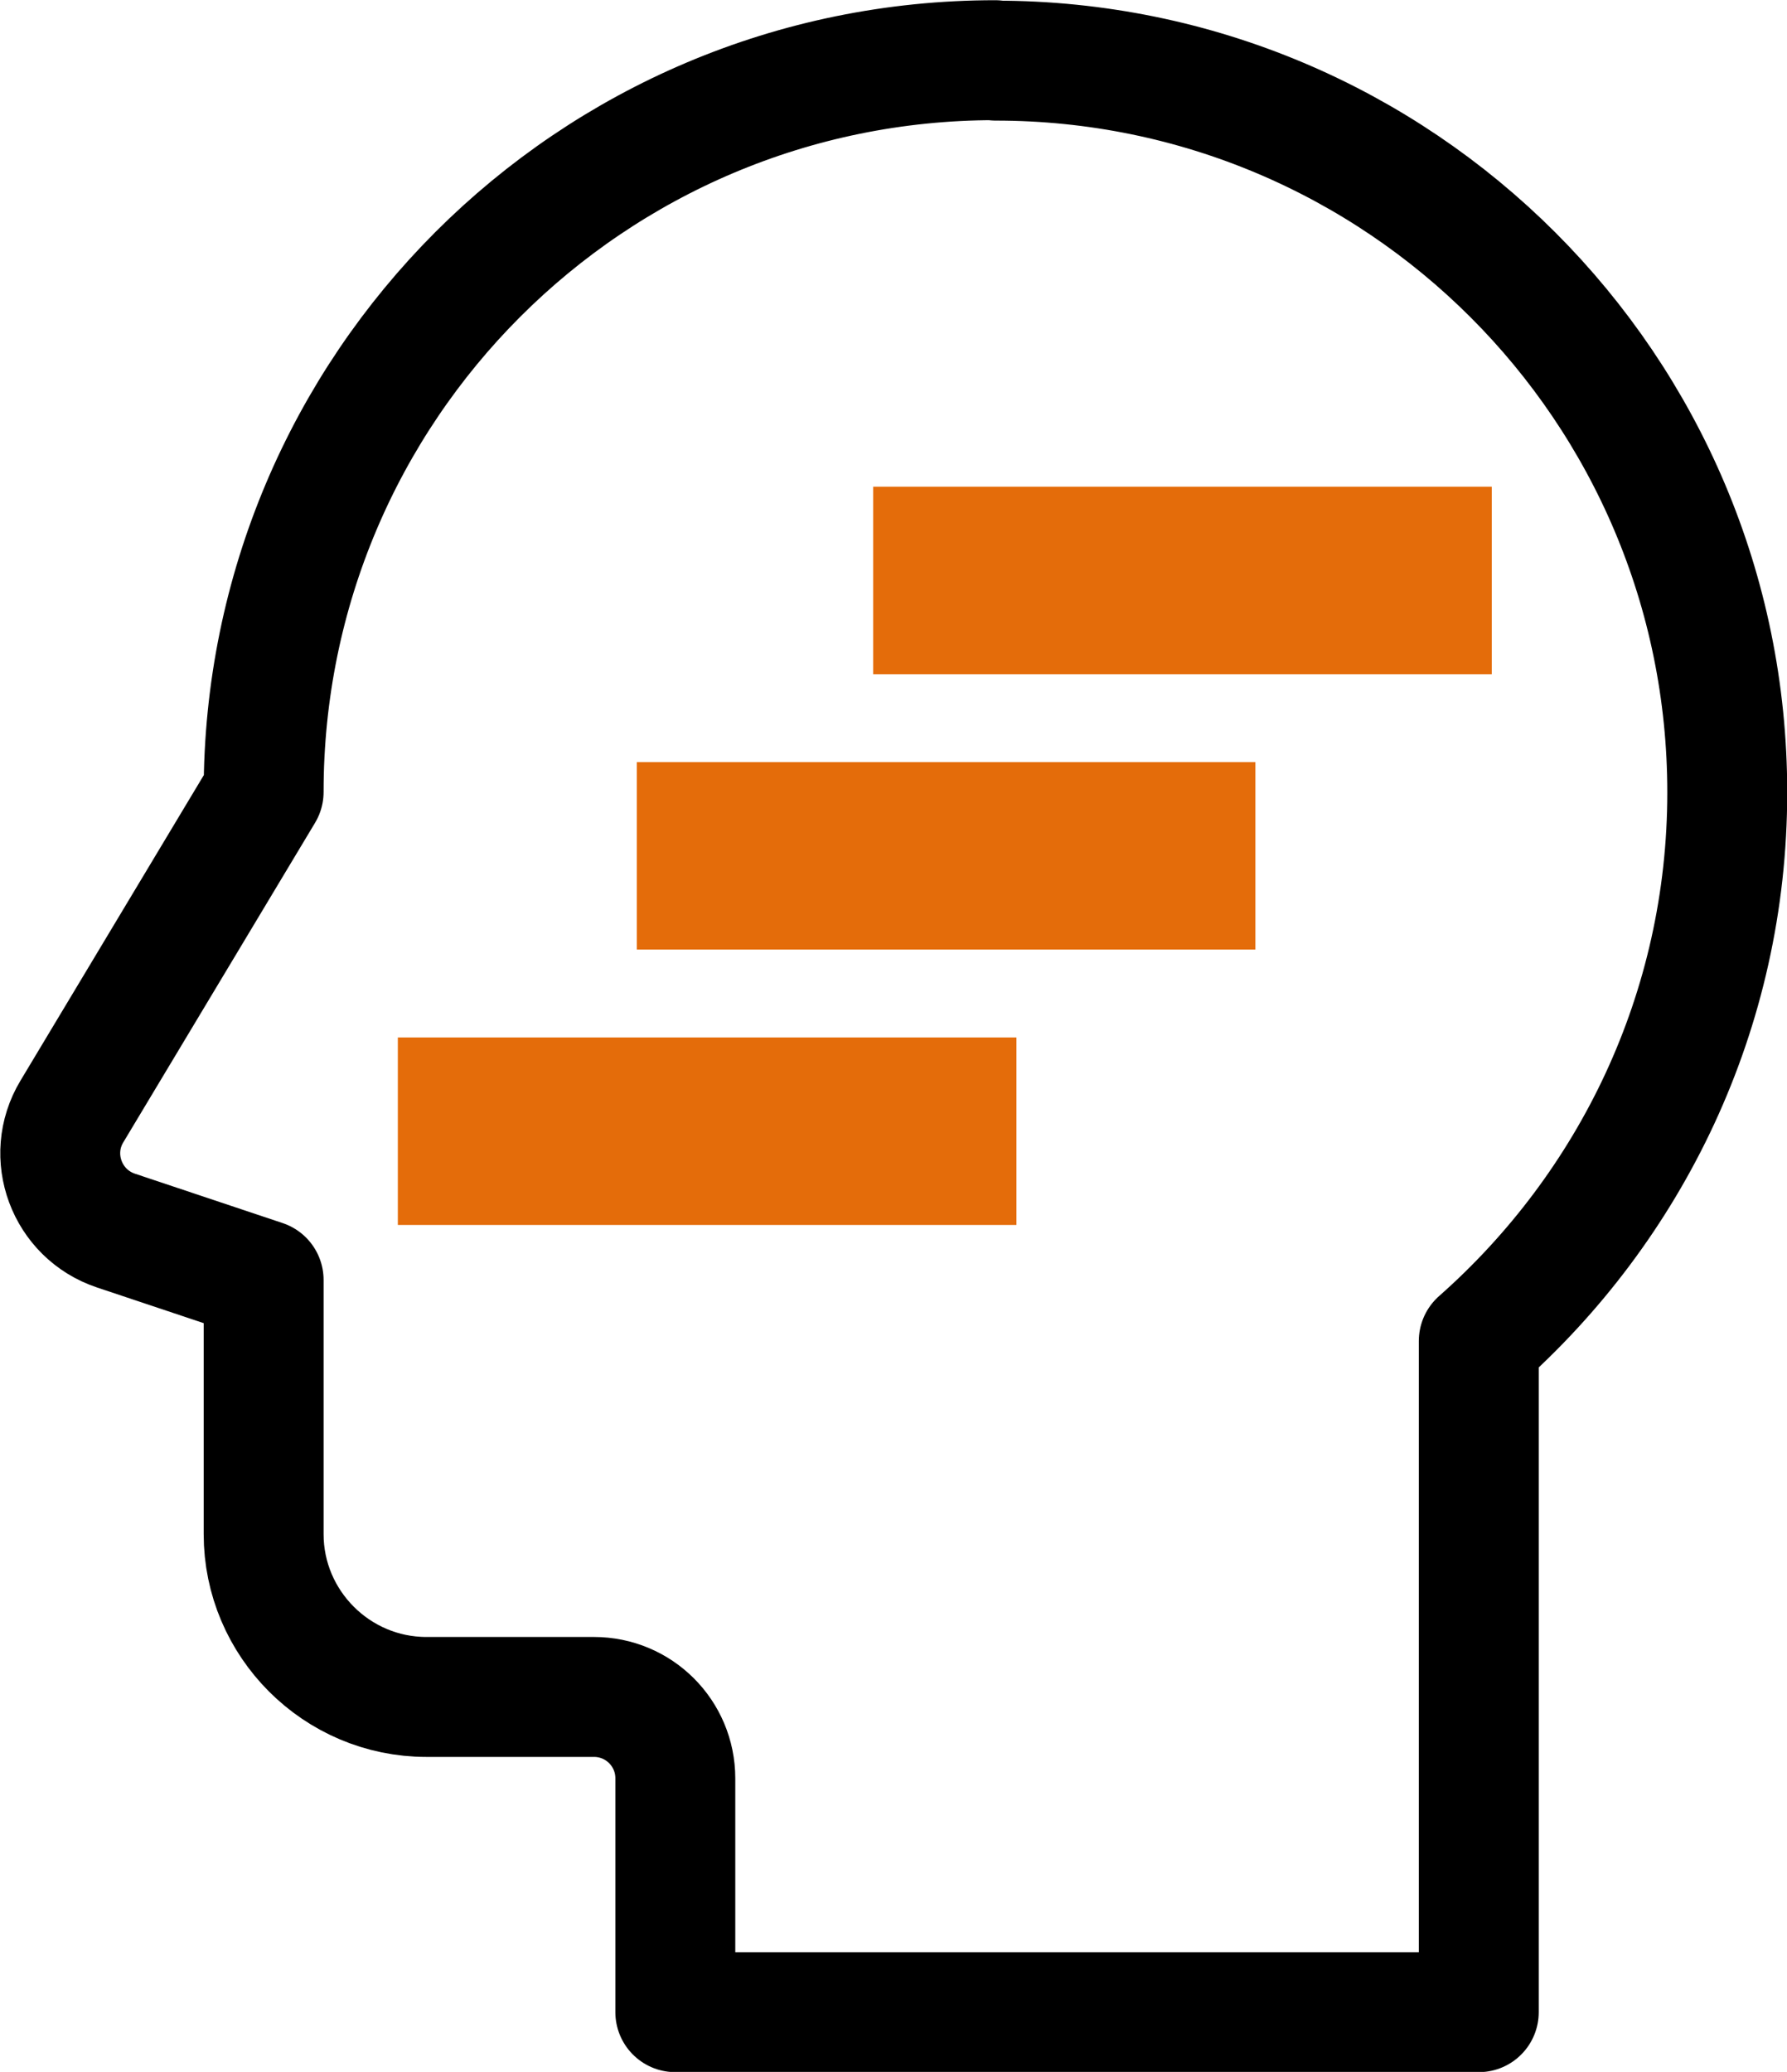
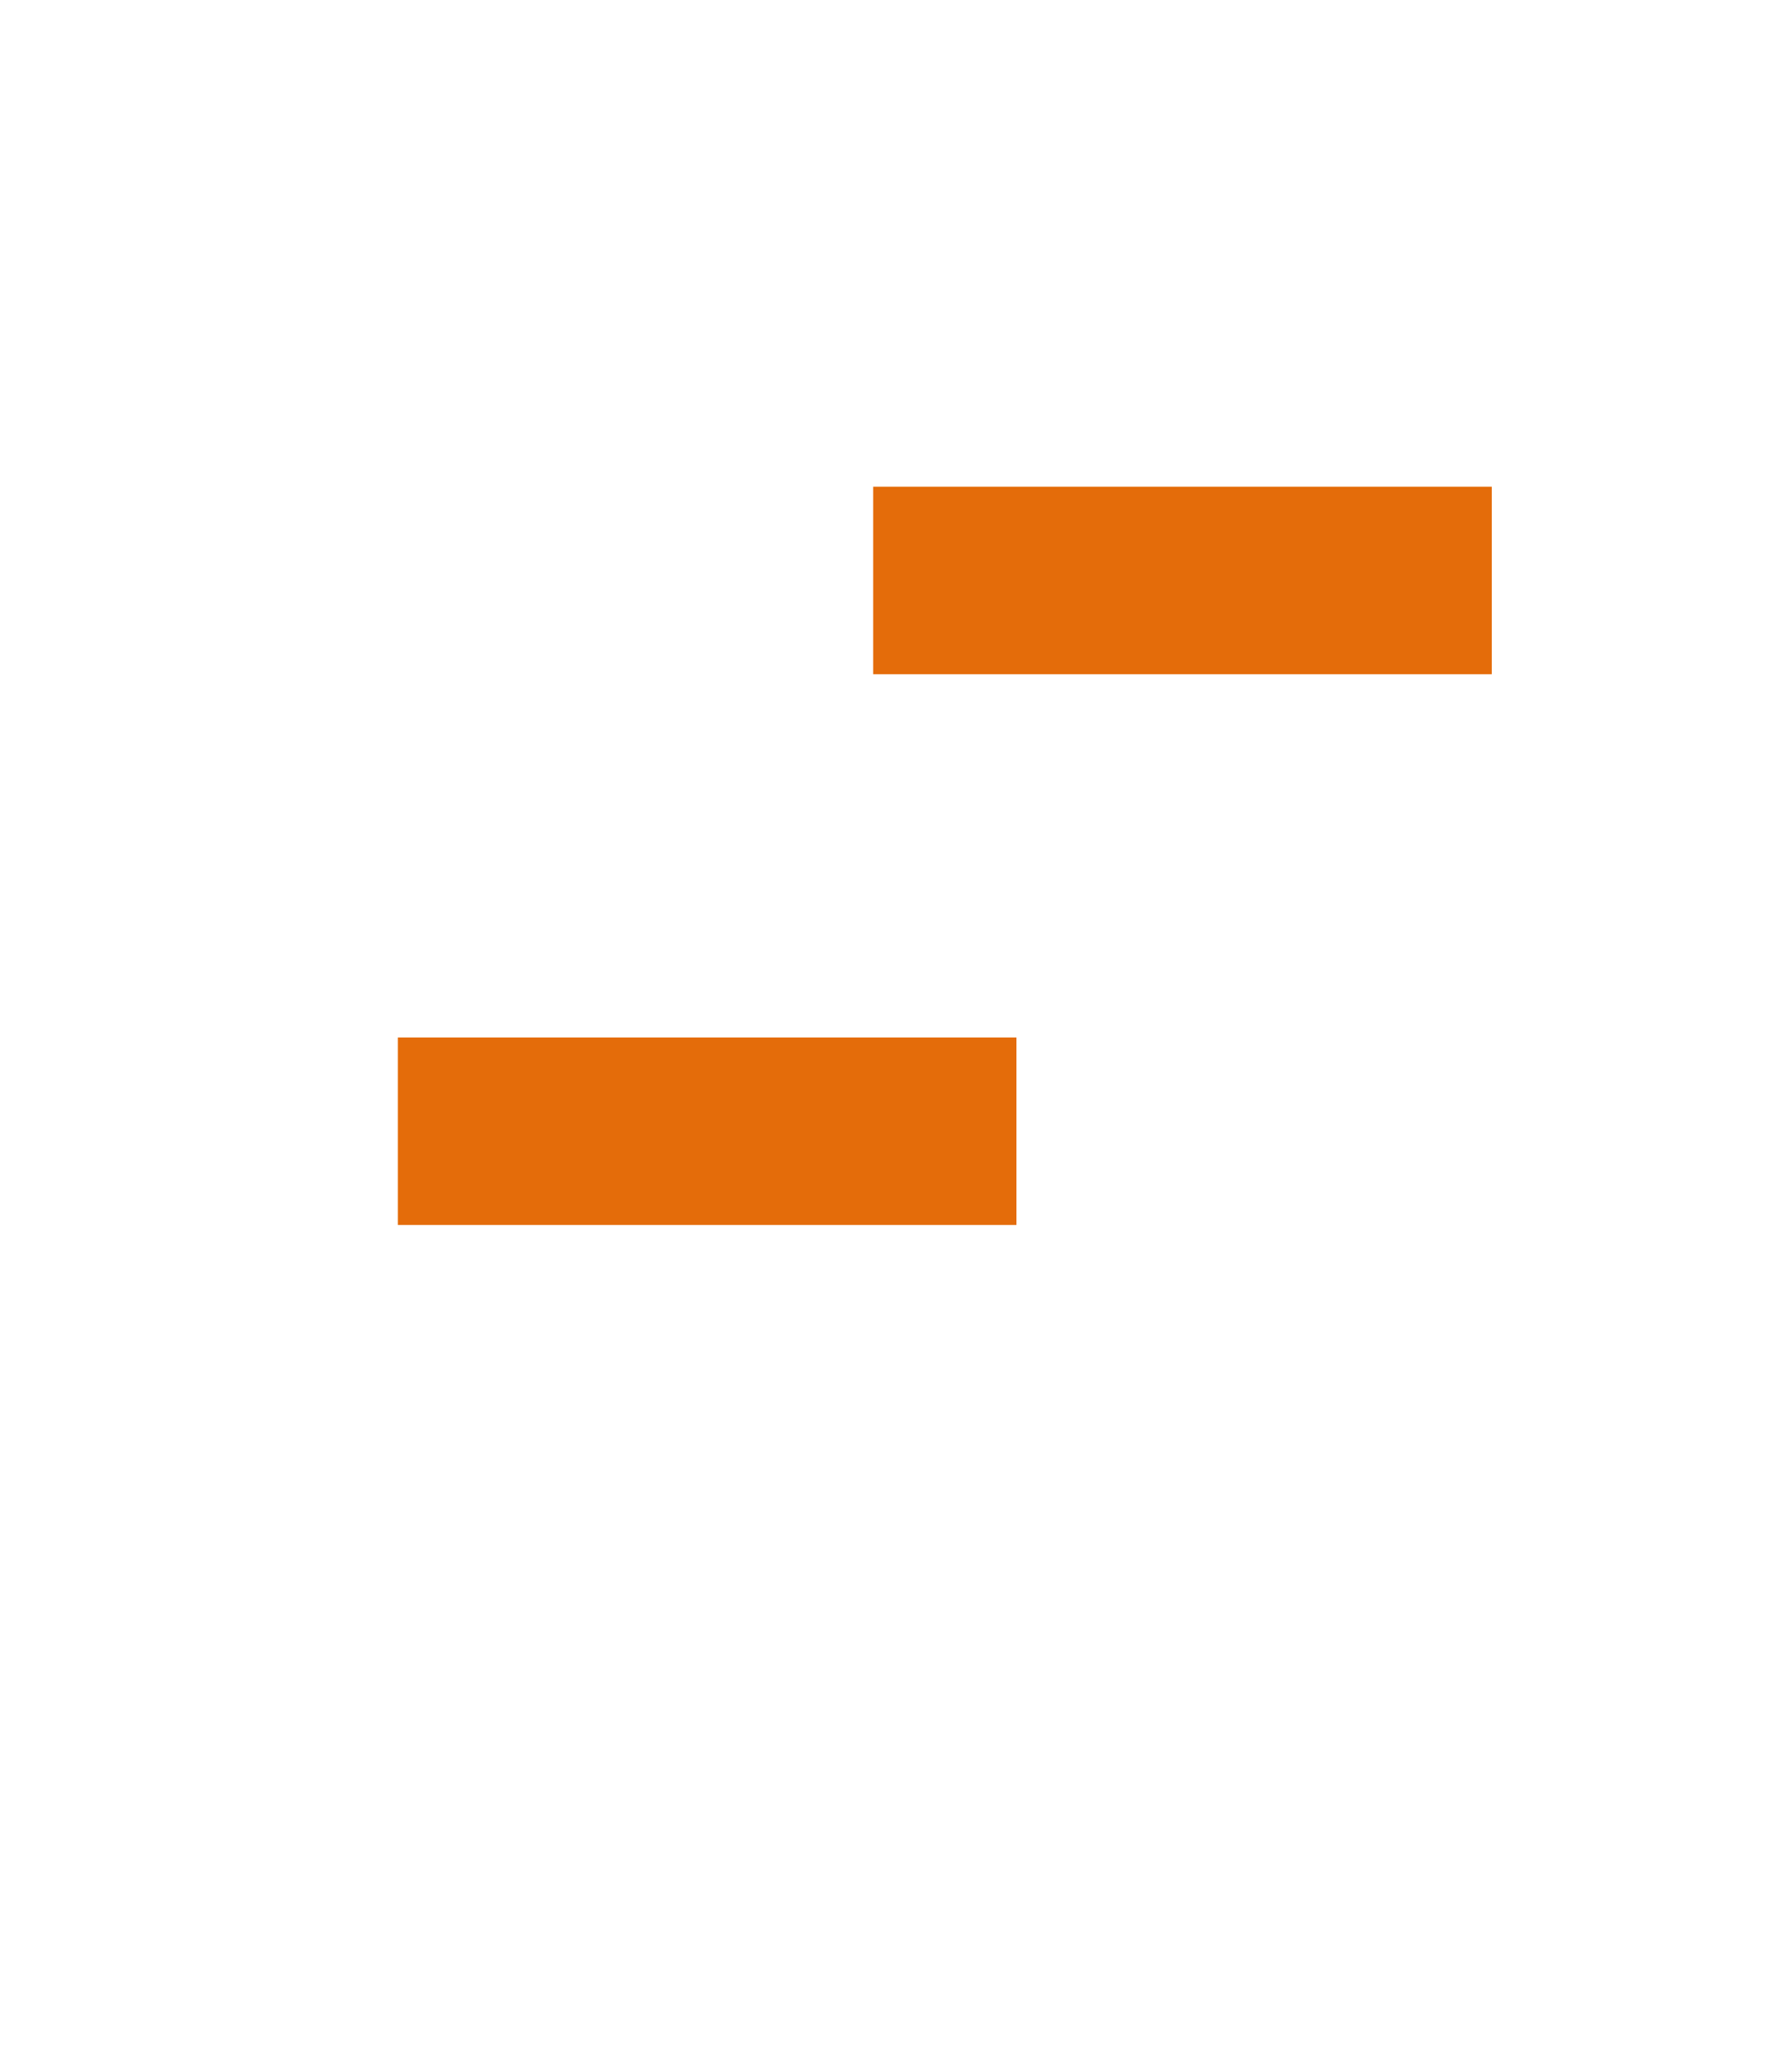
<svg xmlns="http://www.w3.org/2000/svg" id="Layer_2" viewBox="0 0 41.28 47.85">
  <defs>
    <style>.cls-1{fill:none;stroke:#000;stroke-linecap:round;stroke-linejoin:round;stroke-width:2.77px;}.cls-2{fill:#e46c0a;}</style>
  </defs>
  <g id="Layer_1-2">
    <rect class="cls-2" x="9.19" y="23.96" width="14.29" height="4.33" />
    <rect class="cls-2" x="20.17" y="11.24" width="14.29" height="4.33" />
-     <rect class="cls-2" x="14.71" y="17.6" width="14.29" height="4.33" />
    <g id="Innovation">
-       <path class="cls-1" d="M22.99,1.39C13.65,1.39,6.09,8.95,6.09,18.29l-4.43,7.38c-.62,1.03-.12,2.37,1.02,2.75l3.41,1.14v5.87c0,2.07,1.69,3.76,3.76,3.76h3.87c1.04,0,1.88.84,1.88,1.88v5.4h18.56s0-15.5,0-15.5c3.51-3.1,5.74-7.62,5.74-12.67,0-9.34-7.57-16.9-16.9-16.9Z" />
-     </g>
+       </g>
  </g>
</svg>